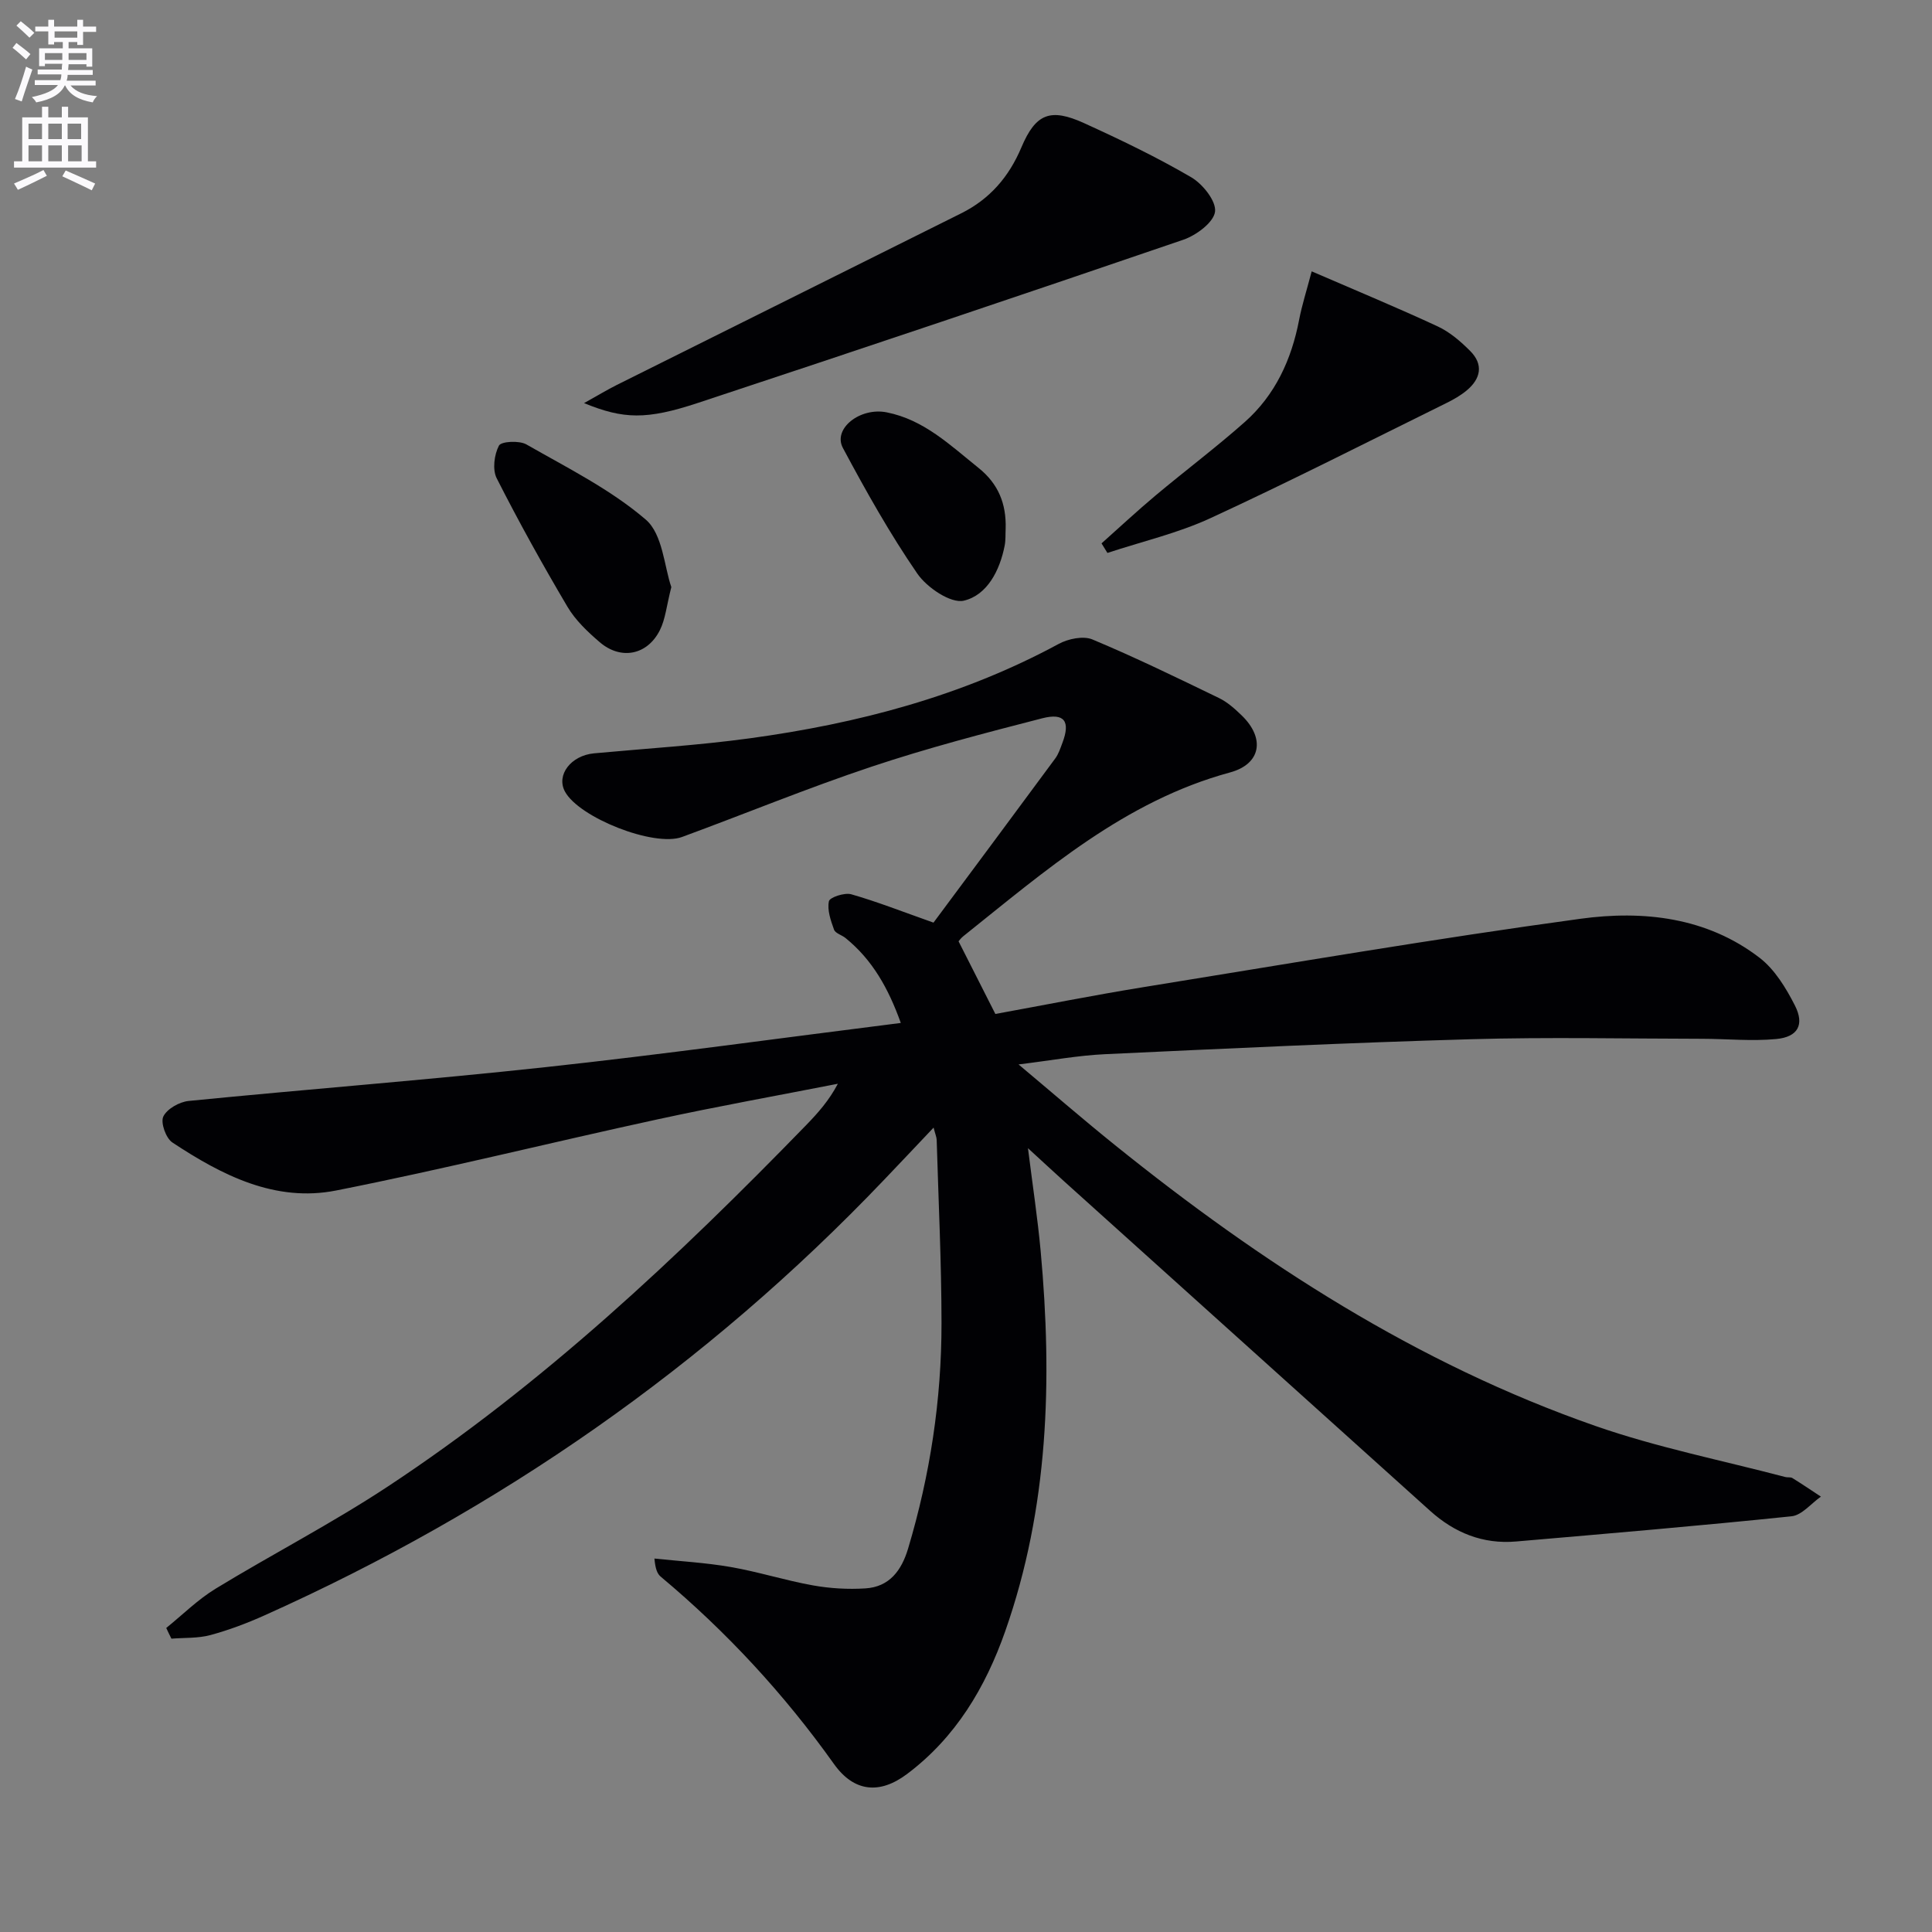
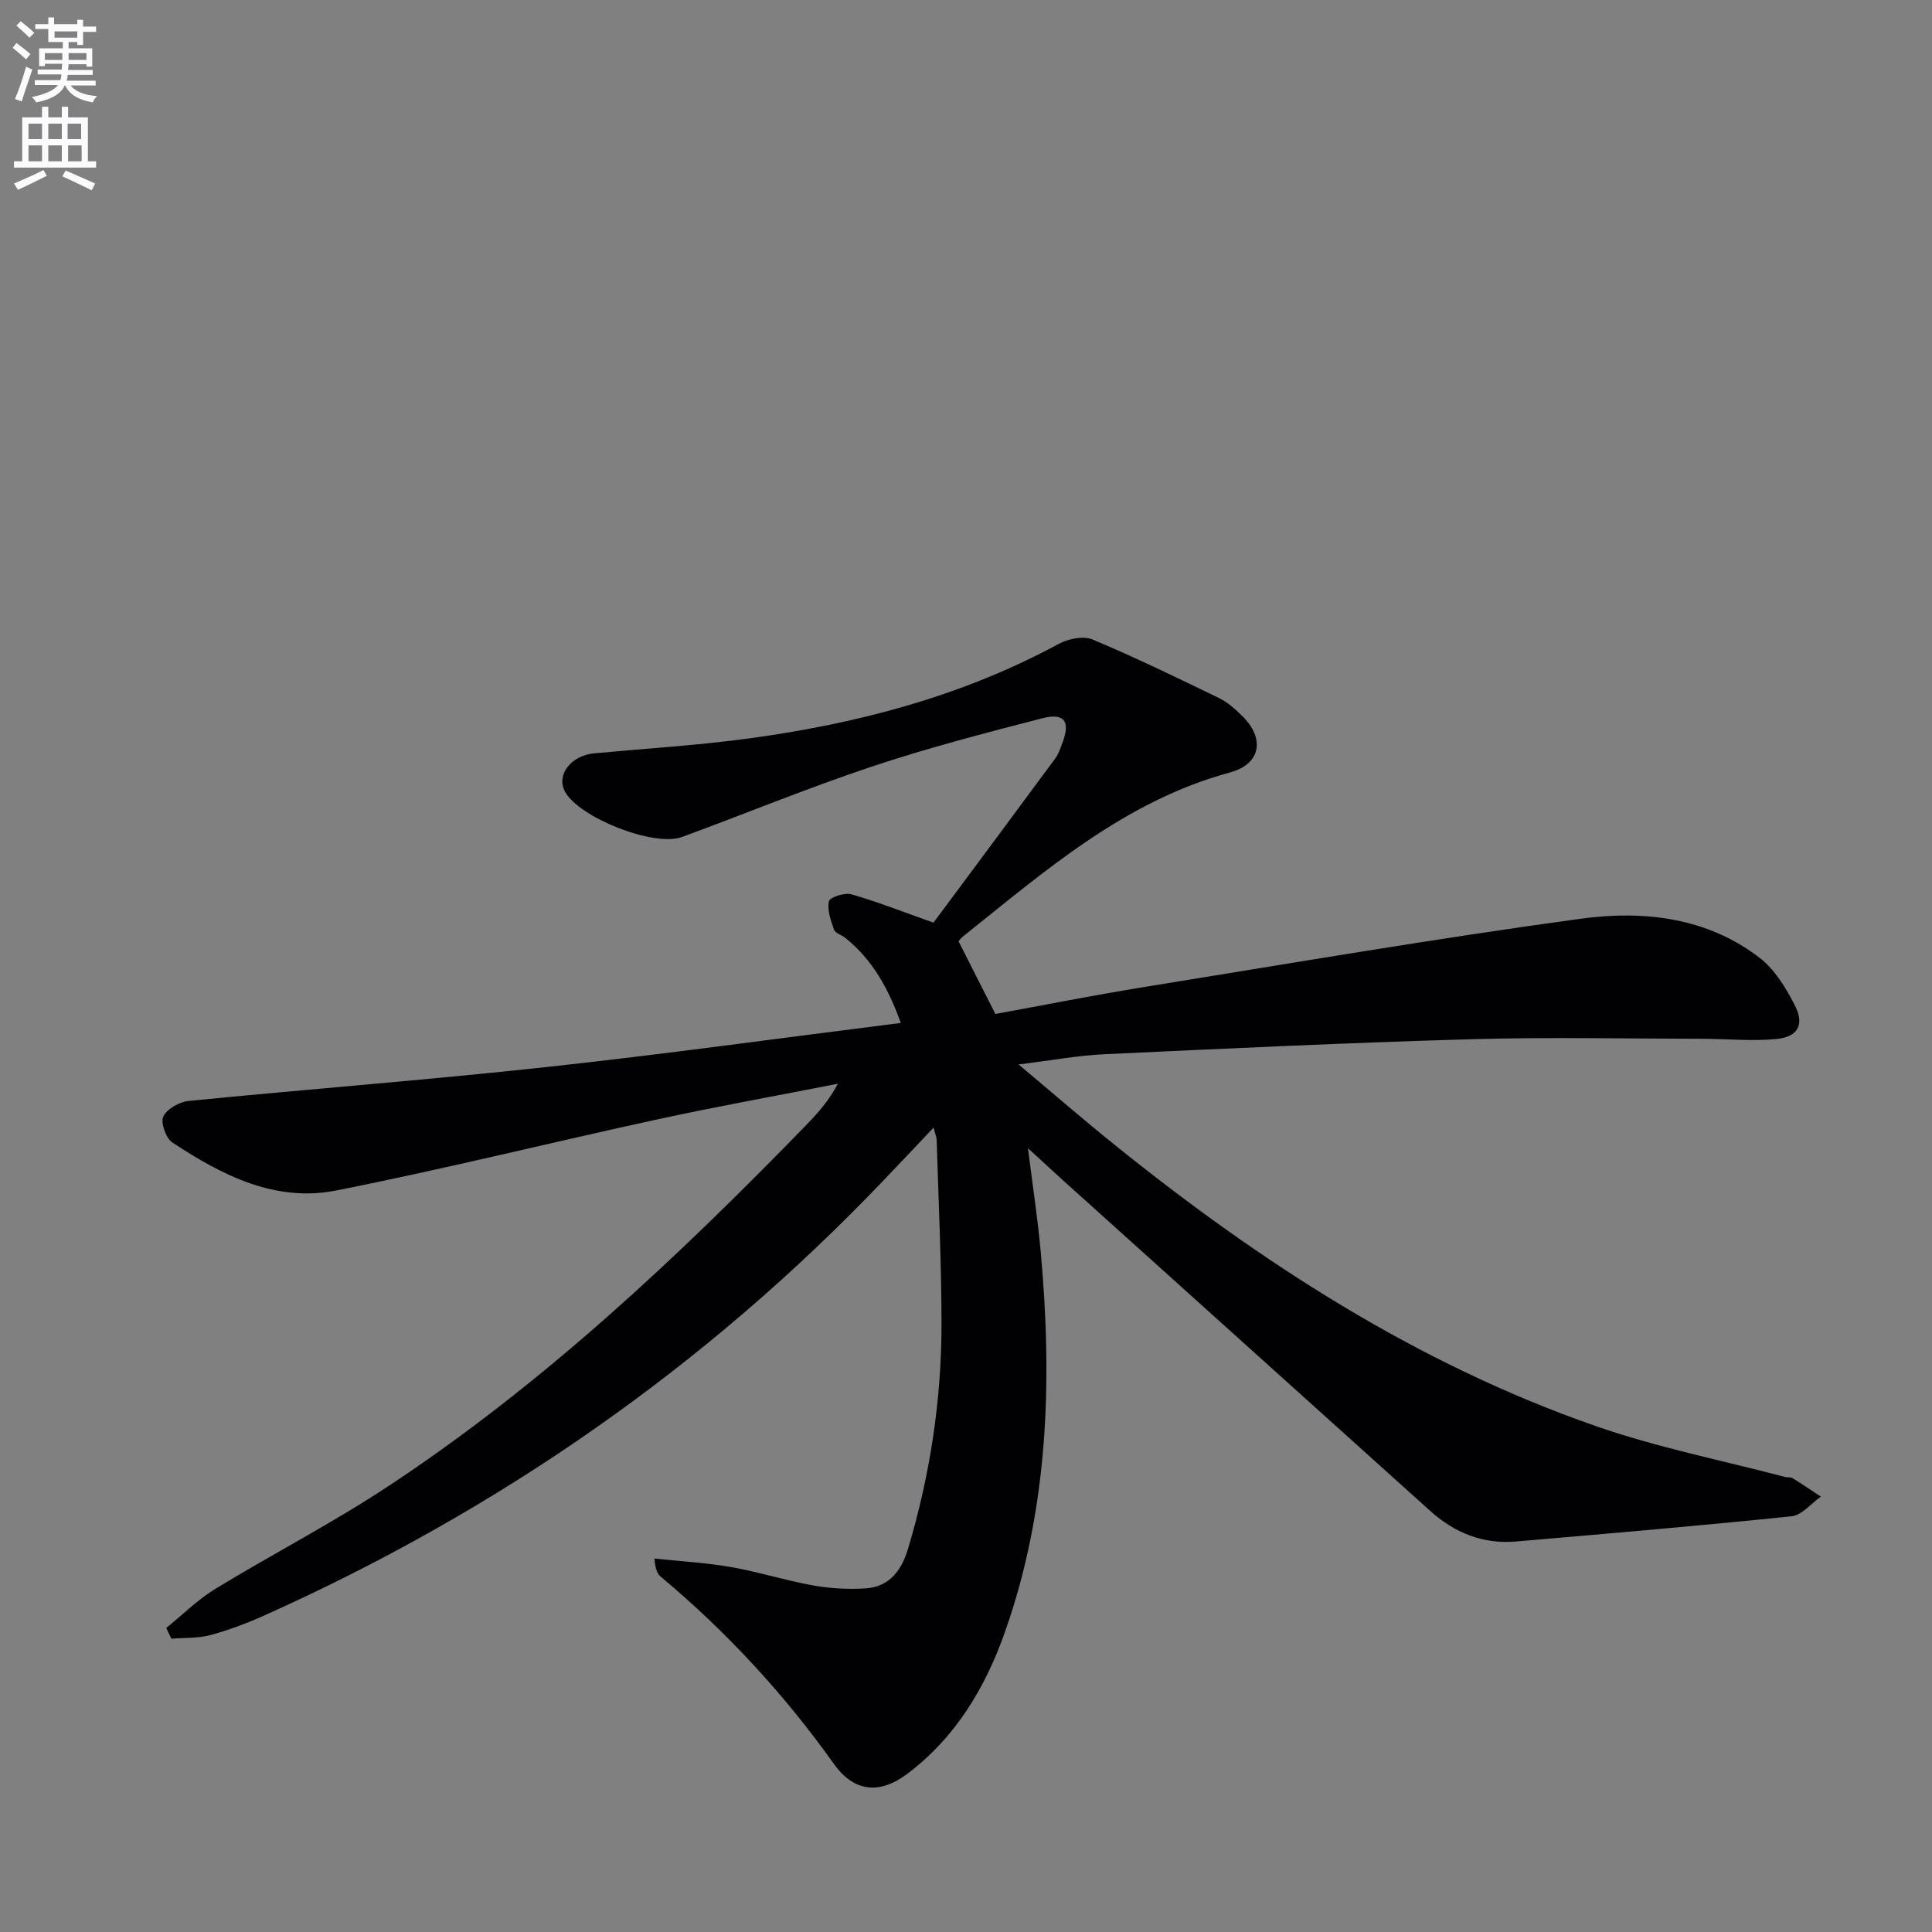
<svg xmlns="http://www.w3.org/2000/svg" enable-background="new 0 0 400 400" viewBox="0 0 400 400">
  <rect x="0" y="0" width="400" height="400" fill="#808080" stroke="none" />
-   <path d="m2.6 9.9.8-1c.9.7 1.9 1.4 2.9 2.3l-.9 1.1c-1.1-1-2-1.8-2.8-2.4zm.5 10.6c.9-2.1 1.6-4.3 2.3-6.7.4.2.8.4 1.3.6-.7 2.1-1.5 4.3-2.2 6.6zm.3-15.2.9-.9c1 .8 2 1.6 2.8 2.4l-1 1c-.9-.9-1.8-1.7-2.7-2.5zm12.6-1.2h1.2v1.4h2.7v1.1h-2.7v2.7h-1.2v-.6h-1.8v1.3h4.9v3.8h-1.2v-.5h-3.7c0 .4-.1.9-.1 1.2h5.1v1h-5.2c0 .5-.1.9-.2 1.2h6v1h-5.2c1.1 1.3 2.9 2 5.5 2.2-.4.4-.7.8-.9 1.3-2.9-.5-4.8-1.6-5.7-3.5h-.1c-.8 1.7-2.7 2.9-5.9 3.5-.2-.4-.6-.8-.9-1.1 2.8-.6 4.6-1.4 5.4-2.5h-4.8v-1h5.3c.1-.3.2-.7.2-1.2h-4.9v-1h5c0-.4 0-.8.1-1.2h-3.6v.5h-1.2v-3.7h4.9v-1.3h-1.8v.5h-1.2v-2.7h-2.7v-1h2.7v-1.4h1.2v1.4h4.8zm-6.7 8.3h3.6c0-.4 0-.9 0-1.4h-3.6zm1.9-4.6h4.8v-1.3h-4.7v1.3zm6.7 3.2h-3.7v1.4h3.7z" fill="#fbfafc" />
+   <path d="m2.6 9.9.8-1c.9.7 1.9 1.4 2.9 2.3l-.9 1.1c-1.1-1-2-1.8-2.8-2.4zm.5 10.6c.9-2.1 1.6-4.3 2.3-6.7.4.2.8.4 1.3.6-.7 2.1-1.5 4.3-2.2 6.6zm.3-15.2.9-.9c1 .8 2 1.6 2.8 2.4l-1 1c-.9-.9-1.8-1.7-2.7-2.5zm12.6-1.2h1.2v1.4h2.7v1.1h-2.7v2.7h-1.2v-.6h-1.8v1.3h4.9v3.8h-1.2v-.5h-3.7c0 .4-.1.9-.1 1.2h5.1v1h-5.2c0 .5-.1.9-.2 1.2h6v1h-5.2c1.1 1.3 2.9 2 5.5 2.2-.4.4-.7.8-.9 1.3-2.9-.5-4.8-1.6-5.7-3.5h-.1c-.8 1.7-2.7 2.9-5.9 3.5-.2-.4-.6-.8-.9-1.1 2.8-.6 4.6-1.4 5.4-2.5h-4.8v-1h5.3c.1-.3.2-.7.2-1.2h-4.9v-1h5c0-.4 0-.8.1-1.2h-3.6v.5h-1.2v-3.7h4.9v-1.3h-1.8h-1.2v-2.7h-2.7v-1h2.7v-1.4h1.2v1.4h4.8zm-6.7 8.3h3.6c0-.4 0-.9 0-1.4h-3.6zm1.9-4.6h4.8v-1.3h-4.7v1.3zm6.7 3.2h-3.7v1.4h3.7z" fill="#fbfafc" />
  <path d="m8.7 22.1h1.3v2.2h2.8v-2.2h1.3v2.2h4.1v9.1h1.7v1.3h-17v-1.3h1.7v-9.1h4.1zm.3 13.1.7 1.2c-1.8.9-3.8 1.9-6 2.9-.2-.4-.5-.8-.8-1.3 2.3-1 4.4-1.9 6.1-2.8zm-3.1-6.4h2.8v-3.2h-2.8zm0 4.6h2.8v-3.3h-2.8zm4.1-4.6h2.8v-3.2h-2.8zm0 4.6h2.8v-3.3h-2.8zm3.6 1.9c2.1.9 4.1 1.8 6.1 2.7l-.7 1.4c-2.2-1.1-4.2-2-6.1-2.9zm3.2-9.7h-2.8v3.2h2.8zm-2.7 7.8h2.8v-3.3h-2.8z" fill="#fbfafc" />
  <g fill="#010104">
    <path d="m34.42 337.05c3.38-2.73 6.51-5.86 10.19-8.11 11.78-7.18 24.09-13.53 35.6-21.12 32.15-21.19 60.03-47.43 86.76-74.94 2.38-2.46 4.66-5.01 6.5-8.5-12.43 2.44-24.91 4.67-37.28 7.36-22.22 4.82-44.3 10.33-66.6 14.74-12.61 2.5-23.66-3.17-33.9-9.94-1.34-.88-2.48-4.1-1.88-5.37.76-1.59 3.33-3.04 5.25-3.23 24.63-2.44 49.31-4.33 73.91-7 24.26-2.63 48.45-6 73.53-9.15-2.57-7.18-5.88-13.07-11.44-17.58-.77-.63-2.1-.97-2.38-1.73-.68-1.89-1.45-4.07-1.06-5.89.17-.81 3.24-1.83 4.62-1.44 5.39 1.54 10.63 3.61 17.03 5.87 8.24-11.09 16.76-22.53 25.23-34.02.67-.92 1.04-2.08 1.45-3.17 1.7-4.46.47-6.3-4.15-5.12-11.87 3.05-23.75 6.15-35.37 10.03-13.22 4.41-26.14 9.74-39.23 14.55-5.8 2.13-21.31-4.01-24.23-9.4-1.86-3.43 1.23-7.47 6.02-7.92 10.75-1 21.55-1.65 32.24-3.11 22.34-3.05 43.94-8.71 63.95-19.54 1.97-1.07 5.09-1.72 6.99-.93 8.87 3.71 17.53 7.93 26.19 12.12 1.76.85 3.32 2.25 4.74 3.63 4.87 4.72 3.99 10.05-2.45 11.79-21.79 5.92-38.23 20.35-55.24 33.93-.5.4-.87.95-.95 1.03 2.54 5.02 4.92 9.72 7.62 15.04 9.84-1.79 20.21-3.86 30.64-5.55 30.15-4.87 60.26-10.04 90.51-14.16 12.95-1.77 26.14-.35 37.1 8.1 3.12 2.41 5.44 6.23 7.28 9.84 2.04 4 .62 6.54-3.86 6.96-5.06.48-10.21-.04-15.32-.05-15.96-.02-31.93-.37-47.88.09-25.28.72-50.54 1.92-75.8 3.1-5.59.26-11.15 1.3-17.87 2.12 7.11 5.96 13.46 11.47 20 16.73 30.23 24.34 62.55 45.25 99.41 58.11 12.78 4.46 26.2 7.12 39.33 10.58.48.13 1.08-.02 1.47.21 2 1.24 3.95 2.56 5.91 3.85-2.02 1.41-3.94 3.85-6.08 4.07-18.99 1.97-38.02 3.58-57.04 5.22-6.86.59-12.74-1.8-17.79-6.35-25.24-22.72-50.48-45.44-75.72-68.17-2.31-2.08-4.59-4.21-7.54-6.91.96 7.68 2 14.49 2.63 21.33 2.44 26.67 1.65 53.09-7.34 78.68-4.09 11.64-10.26 22.01-20.34 29.57-5.68 4.26-10.99 3.71-15.12-2.09-10.3-14.46-22.23-27.37-35.83-38.75-.7-.58-1.13-1.48-1.34-3.78 5.28.56 10.61.85 15.83 1.76 5.7.99 11.26 2.77 16.95 3.79 3.56.64 7.29.86 10.9.63 4.97-.31 7.48-3.7 8.84-8.24 4.56-15.23 6.93-30.81 6.92-46.68-.01-12.64-.63-25.28-1-37.92-.02-.59-.28-1.16-.64-2.56-3.75 3.96-7.01 7.42-10.29 10.85-36.76 38.54-79.66 68.35-128.2 90.12-3.63 1.63-7.39 3.05-11.22 4.09-2.58.7-5.39.53-8.09.75-.38-.74-.73-1.48-1.07-2.22z" />
-     <path d="m120.92 83.46c2.88-1.6 4.78-2.76 6.76-3.75 23.77-11.86 47.55-23.69 71.32-35.54 5.9-2.94 9.88-7.52 12.47-13.66 2.97-7.03 6.02-8.18 12.97-5.02 7.54 3.43 15.03 7.03 22.17 11.2 2.39 1.39 5.23 4.95 4.95 7.14-.29 2.22-3.88 4.88-6.55 5.8-33.43 11.44-66.93 22.69-100.48 33.78-10.71 3.54-15.44 3.39-23.61.05z" />
-     <path d="m271.57 56.18c9.43 4.08 17.86 7.57 26.11 11.41 2.49 1.16 4.74 3.1 6.71 5.08 2.8 2.81 2.18 5.75-.73 8.17-1.26 1.05-2.74 1.89-4.22 2.62-16.24 8-32.38 16.23-48.81 23.81-6.78 3.13-14.21 4.85-21.35 7.21-.41-.66-.82-1.32-1.22-1.98 3.72-3.31 7.37-6.72 11.19-9.92 6.11-5.12 12.5-9.92 18.46-15.2 6.31-5.59 9.68-12.93 11.26-21.17.58-3.02 1.53-5.97 2.6-10.03z" />
-     <path d="m138.99 121.55c-.99 3.88-1.22 6.62-2.36 8.9-2.59 5.19-8.07 6.27-12.46 2.51-2.5-2.14-5.03-4.54-6.68-7.33-5.15-8.71-10.07-17.57-14.65-26.6-.92-1.8-.52-4.9.46-6.77.47-.89 4.2-1.09 5.68-.25 8.47 4.85 17.4 9.29 24.72 15.57 3.52 3.02 3.83 9.77 5.29 13.97z" />
-     <path d="m208.21 109.45c-.06 1.16.02 2.35-.2 3.49-1 5.19-3.64 10.28-8.45 11.42-2.7.64-7.65-2.71-9.64-5.6-5.7-8.29-10.66-17.13-15.41-26.02-2.13-3.99 3.56-8.46 9.06-7.37 7.71 1.52 13.14 6.79 18.98 11.47 4.17 3.32 5.81 7.49 5.66 12.61z" />
  </g>
</svg>